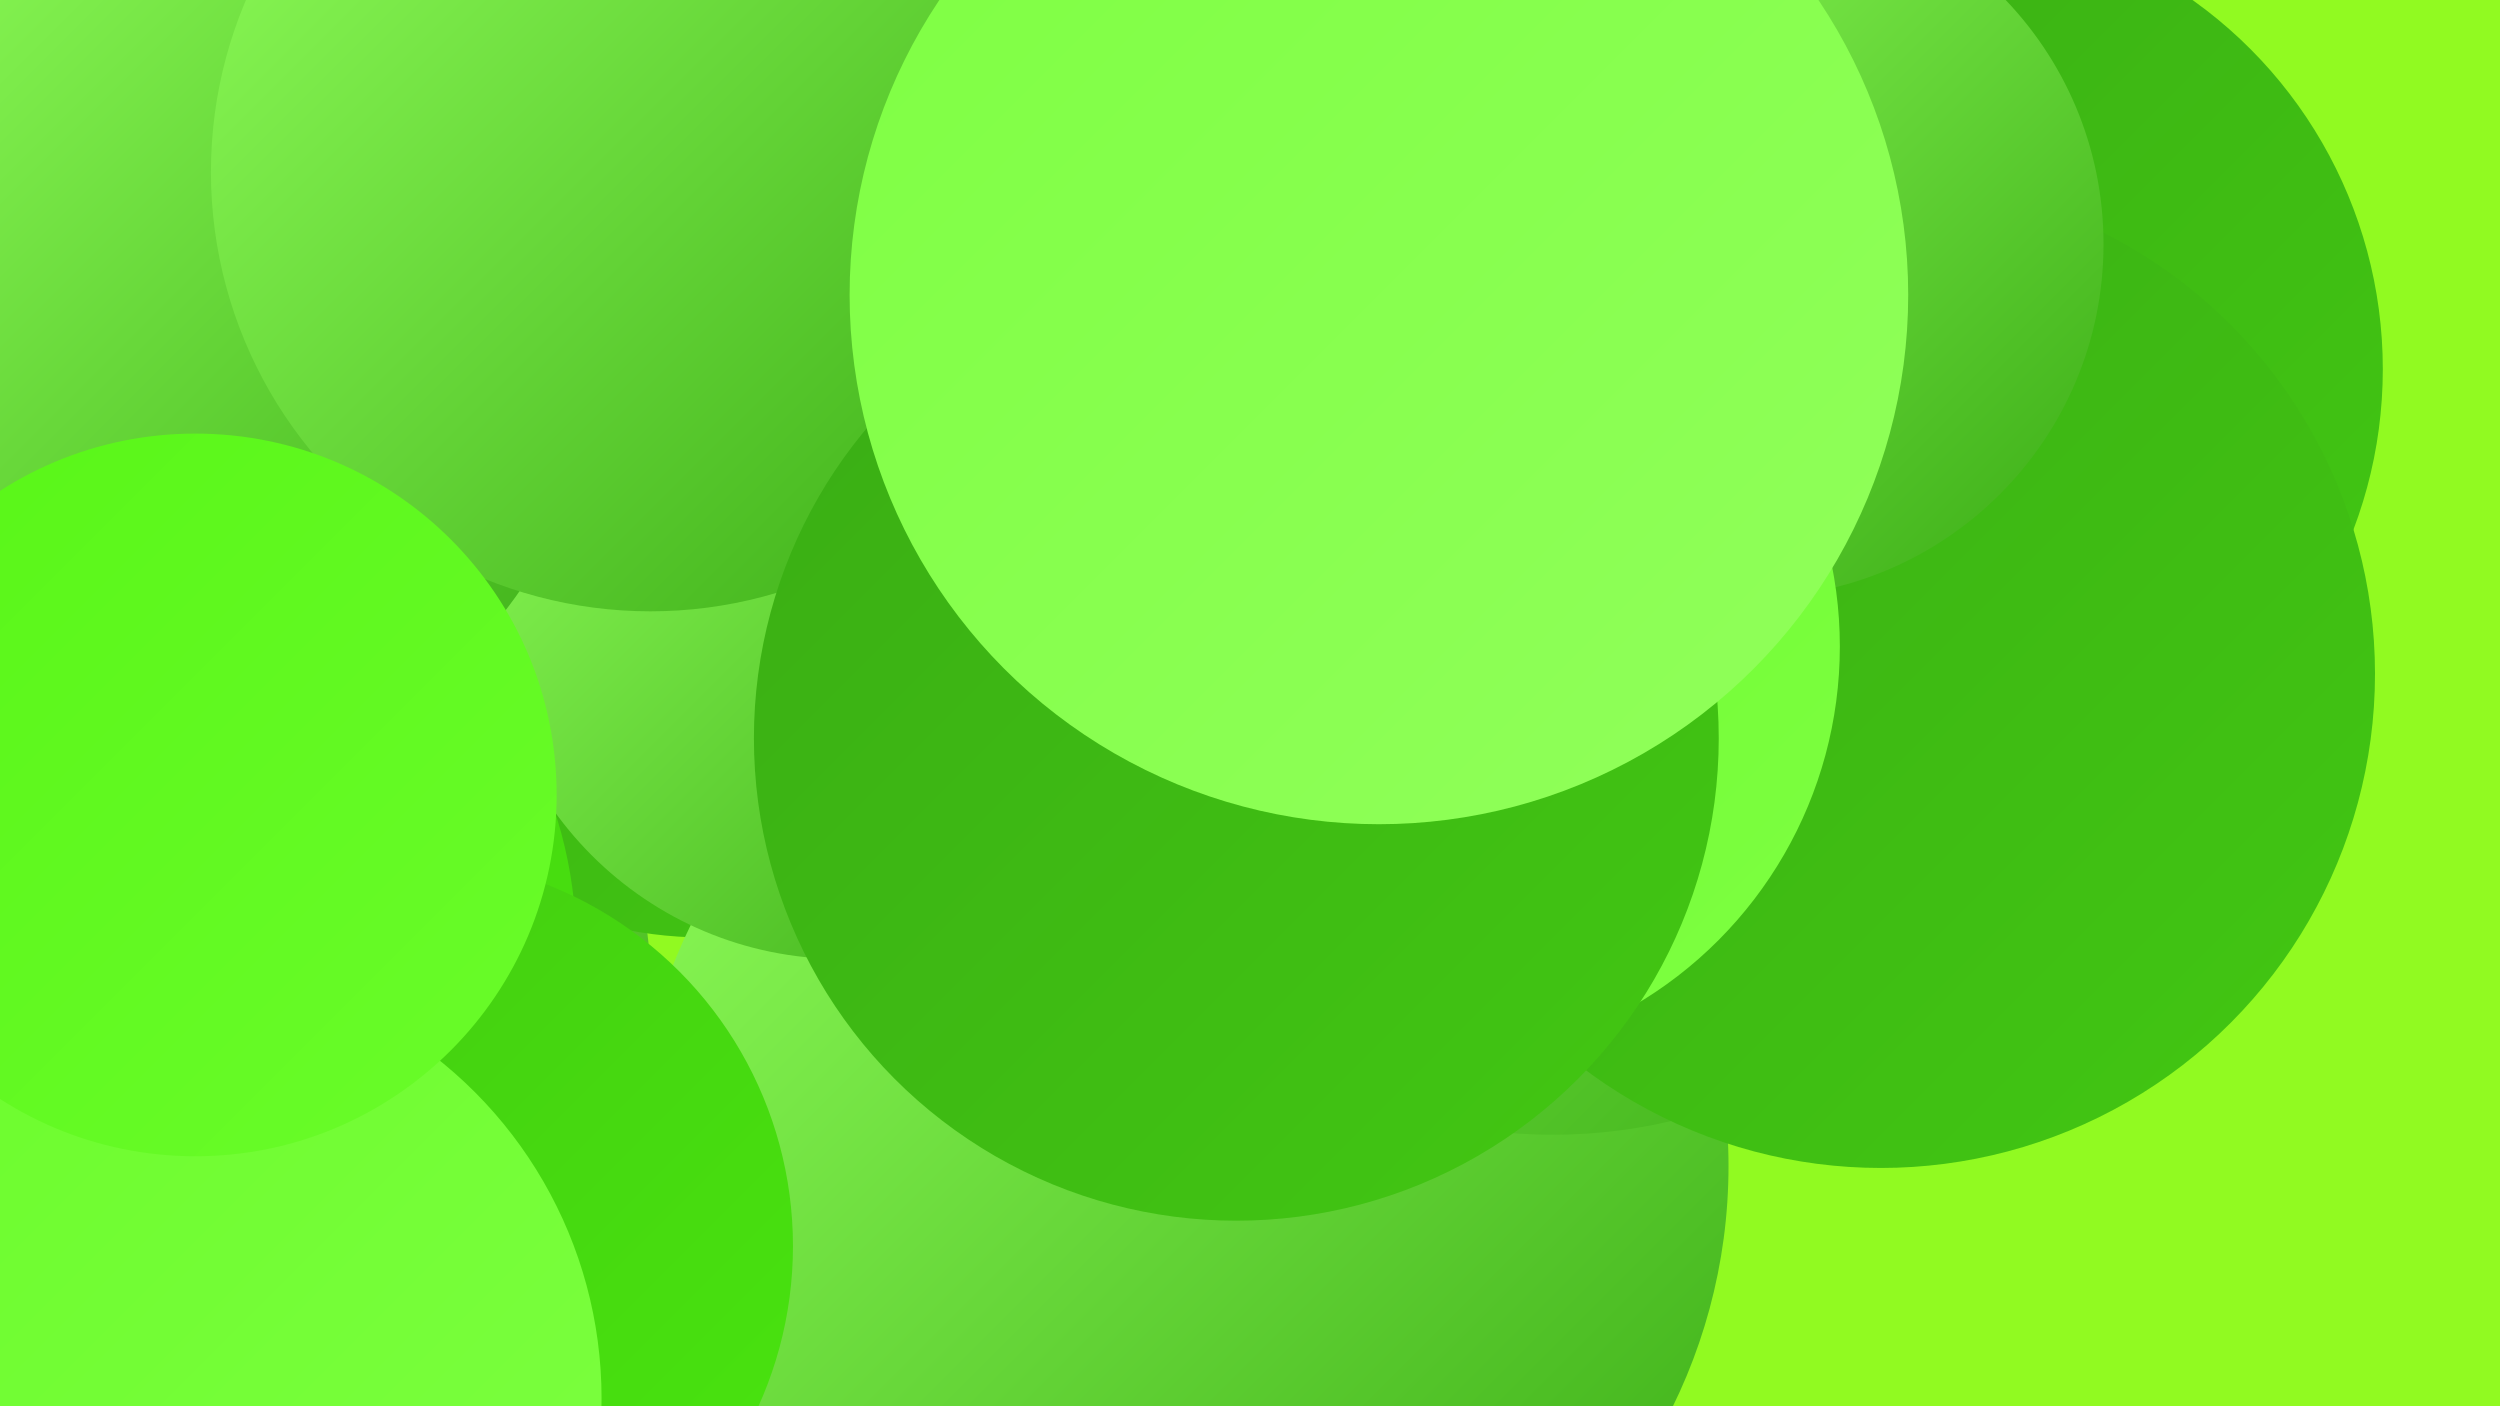
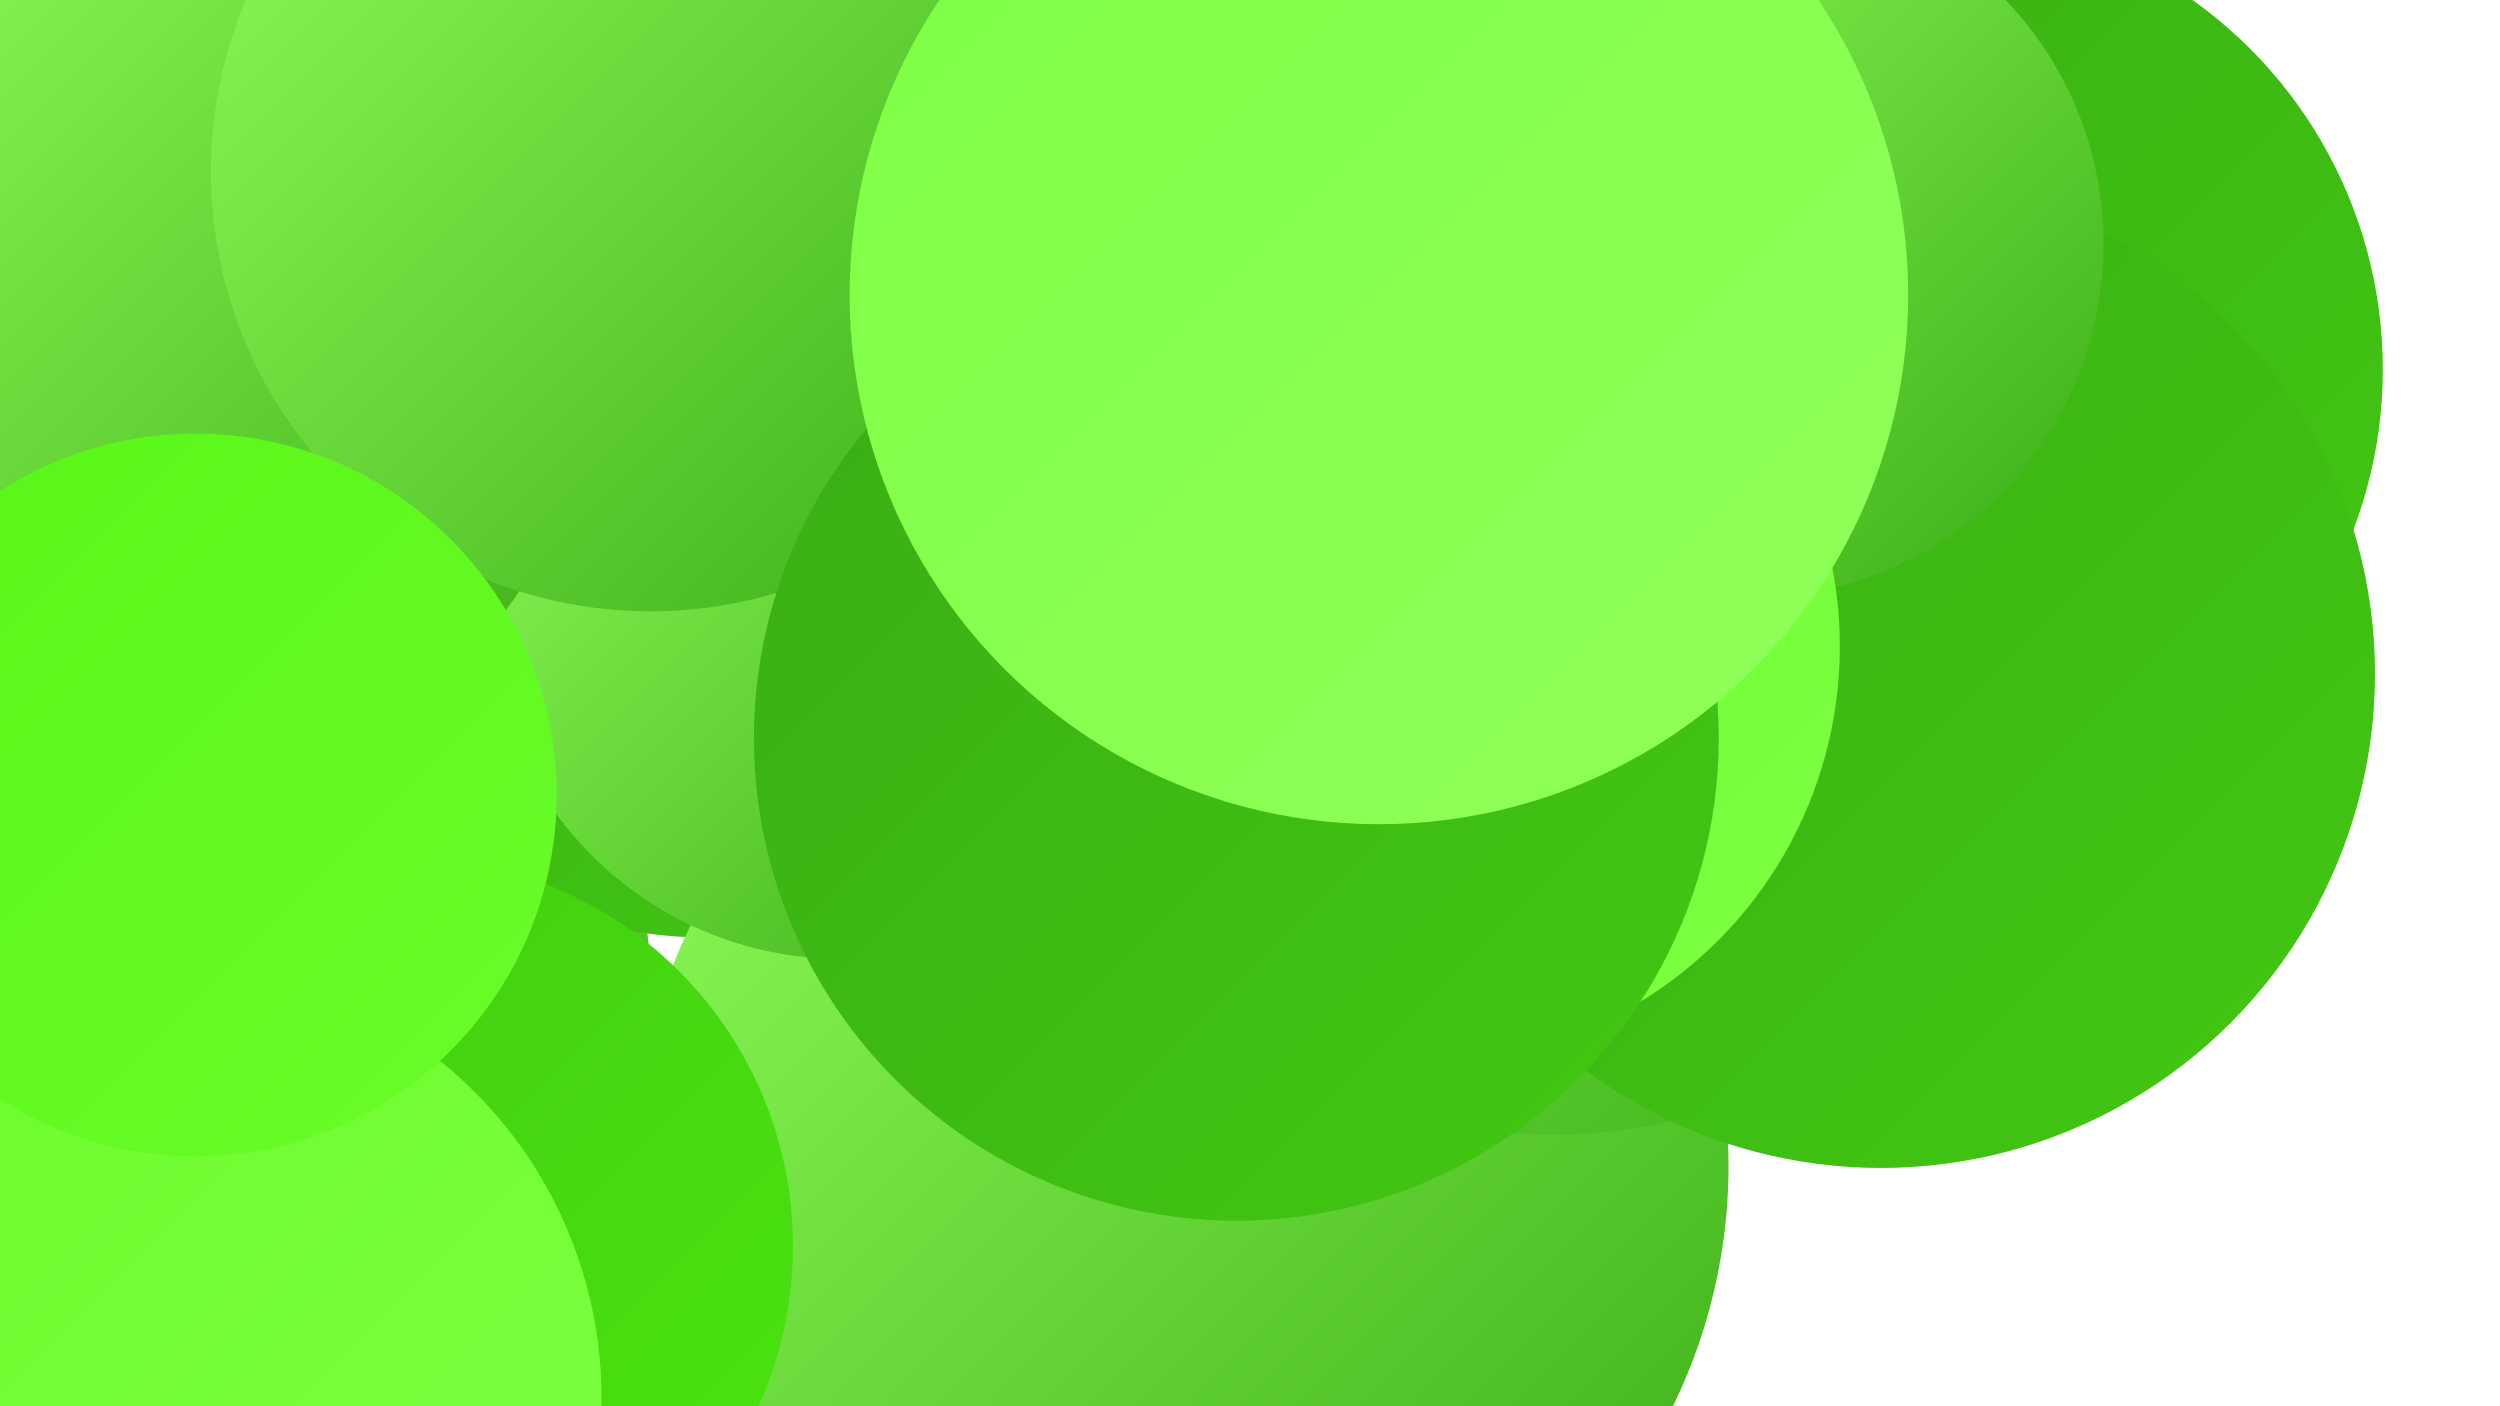
<svg xmlns="http://www.w3.org/2000/svg" width="1280" height="720">
  <defs>
    <linearGradient id="grad0" x1="0%" y1="0%" x2="100%" y2="100%">
      <stop offset="0%" style="stop-color:#3aac15;stop-opacity:1" />
      <stop offset="100%" style="stop-color:#42c812;stop-opacity:1" />
    </linearGradient>
    <linearGradient id="grad1" x1="0%" y1="0%" x2="100%" y2="100%">
      <stop offset="0%" style="stop-color:#42c812;stop-opacity:1" />
      <stop offset="100%" style="stop-color:#49e60e;stop-opacity:1" />
    </linearGradient>
    <linearGradient id="grad2" x1="0%" y1="0%" x2="100%" y2="100%">
      <stop offset="0%" style="stop-color:#49e60e;stop-opacity:1" />
      <stop offset="100%" style="stop-color:#58f617;stop-opacity:1" />
    </linearGradient>
    <linearGradient id="grad3" x1="0%" y1="0%" x2="100%" y2="100%">
      <stop offset="0%" style="stop-color:#58f617;stop-opacity:1" />
      <stop offset="100%" style="stop-color:#6afc2a;stop-opacity:1" />
    </linearGradient>
    <linearGradient id="grad4" x1="0%" y1="0%" x2="100%" y2="100%">
      <stop offset="0%" style="stop-color:#6afc2a;stop-opacity:1" />
      <stop offset="100%" style="stop-color:#7eff42;stop-opacity:1" />
    </linearGradient>
    <linearGradient id="grad5" x1="0%" y1="0%" x2="100%" y2="100%">
      <stop offset="0%" style="stop-color:#7eff42;stop-opacity:1" />
      <stop offset="100%" style="stop-color:#91ff5b;stop-opacity:1" />
    </linearGradient>
    <linearGradient id="grad6" x1="0%" y1="0%" x2="100%" y2="100%">
      <stop offset="0%" style="stop-color:#91ff5b;stop-opacity:1" />
      <stop offset="100%" style="stop-color:#3aac15;stop-opacity:1" />
    </linearGradient>
  </defs>
-   <rect width="1280" height="720" fill="#91fa21" />
  <circle cx="125" cy="503" r="208" fill="url(#grad6)" />
  <circle cx="617" cy="432" r="197" fill="url(#grad0)" />
  <circle cx="361" cy="270" r="210" fill="url(#grad0)" />
  <circle cx="605" cy="597" r="280" fill="url(#grad6)" />
  <circle cx="630" cy="140" r="224" fill="url(#grad5)" />
-   <circle cx="75" cy="484" r="220" fill="url(#grad1)" />
  <circle cx="207" cy="638" r="199" fill="url(#grad1)" />
-   <circle cx="120" cy="205" r="217" fill="url(#grad5)" />
  <circle cx="86" cy="716" r="222" fill="url(#grad4)" />
  <circle cx="988" cy="189" r="232" fill="url(#grad0)" />
  <circle cx="795" cy="316" r="265" fill="url(#grad6)" />
  <circle cx="963" cy="345" r="253" fill="url(#grad0)" />
  <circle cx="896" cy="125" r="181" fill="url(#grad6)" />
  <circle cx="431" cy="310" r="181" fill="url(#grad6)" />
  <circle cx="90" cy="181" r="214" fill="url(#grad6)" />
  <circle cx="729" cy="331" r="213" fill="url(#grad4)" />
  <circle cx="333" cy="88" r="225" fill="url(#grad6)" />
  <circle cx="100" cy="407" r="185" fill="url(#grad3)" />
  <circle cx="633" cy="378" r="247" fill="url(#grad0)" />
  <circle cx="706" cy="151" r="271" fill="url(#grad5)" />
</svg>